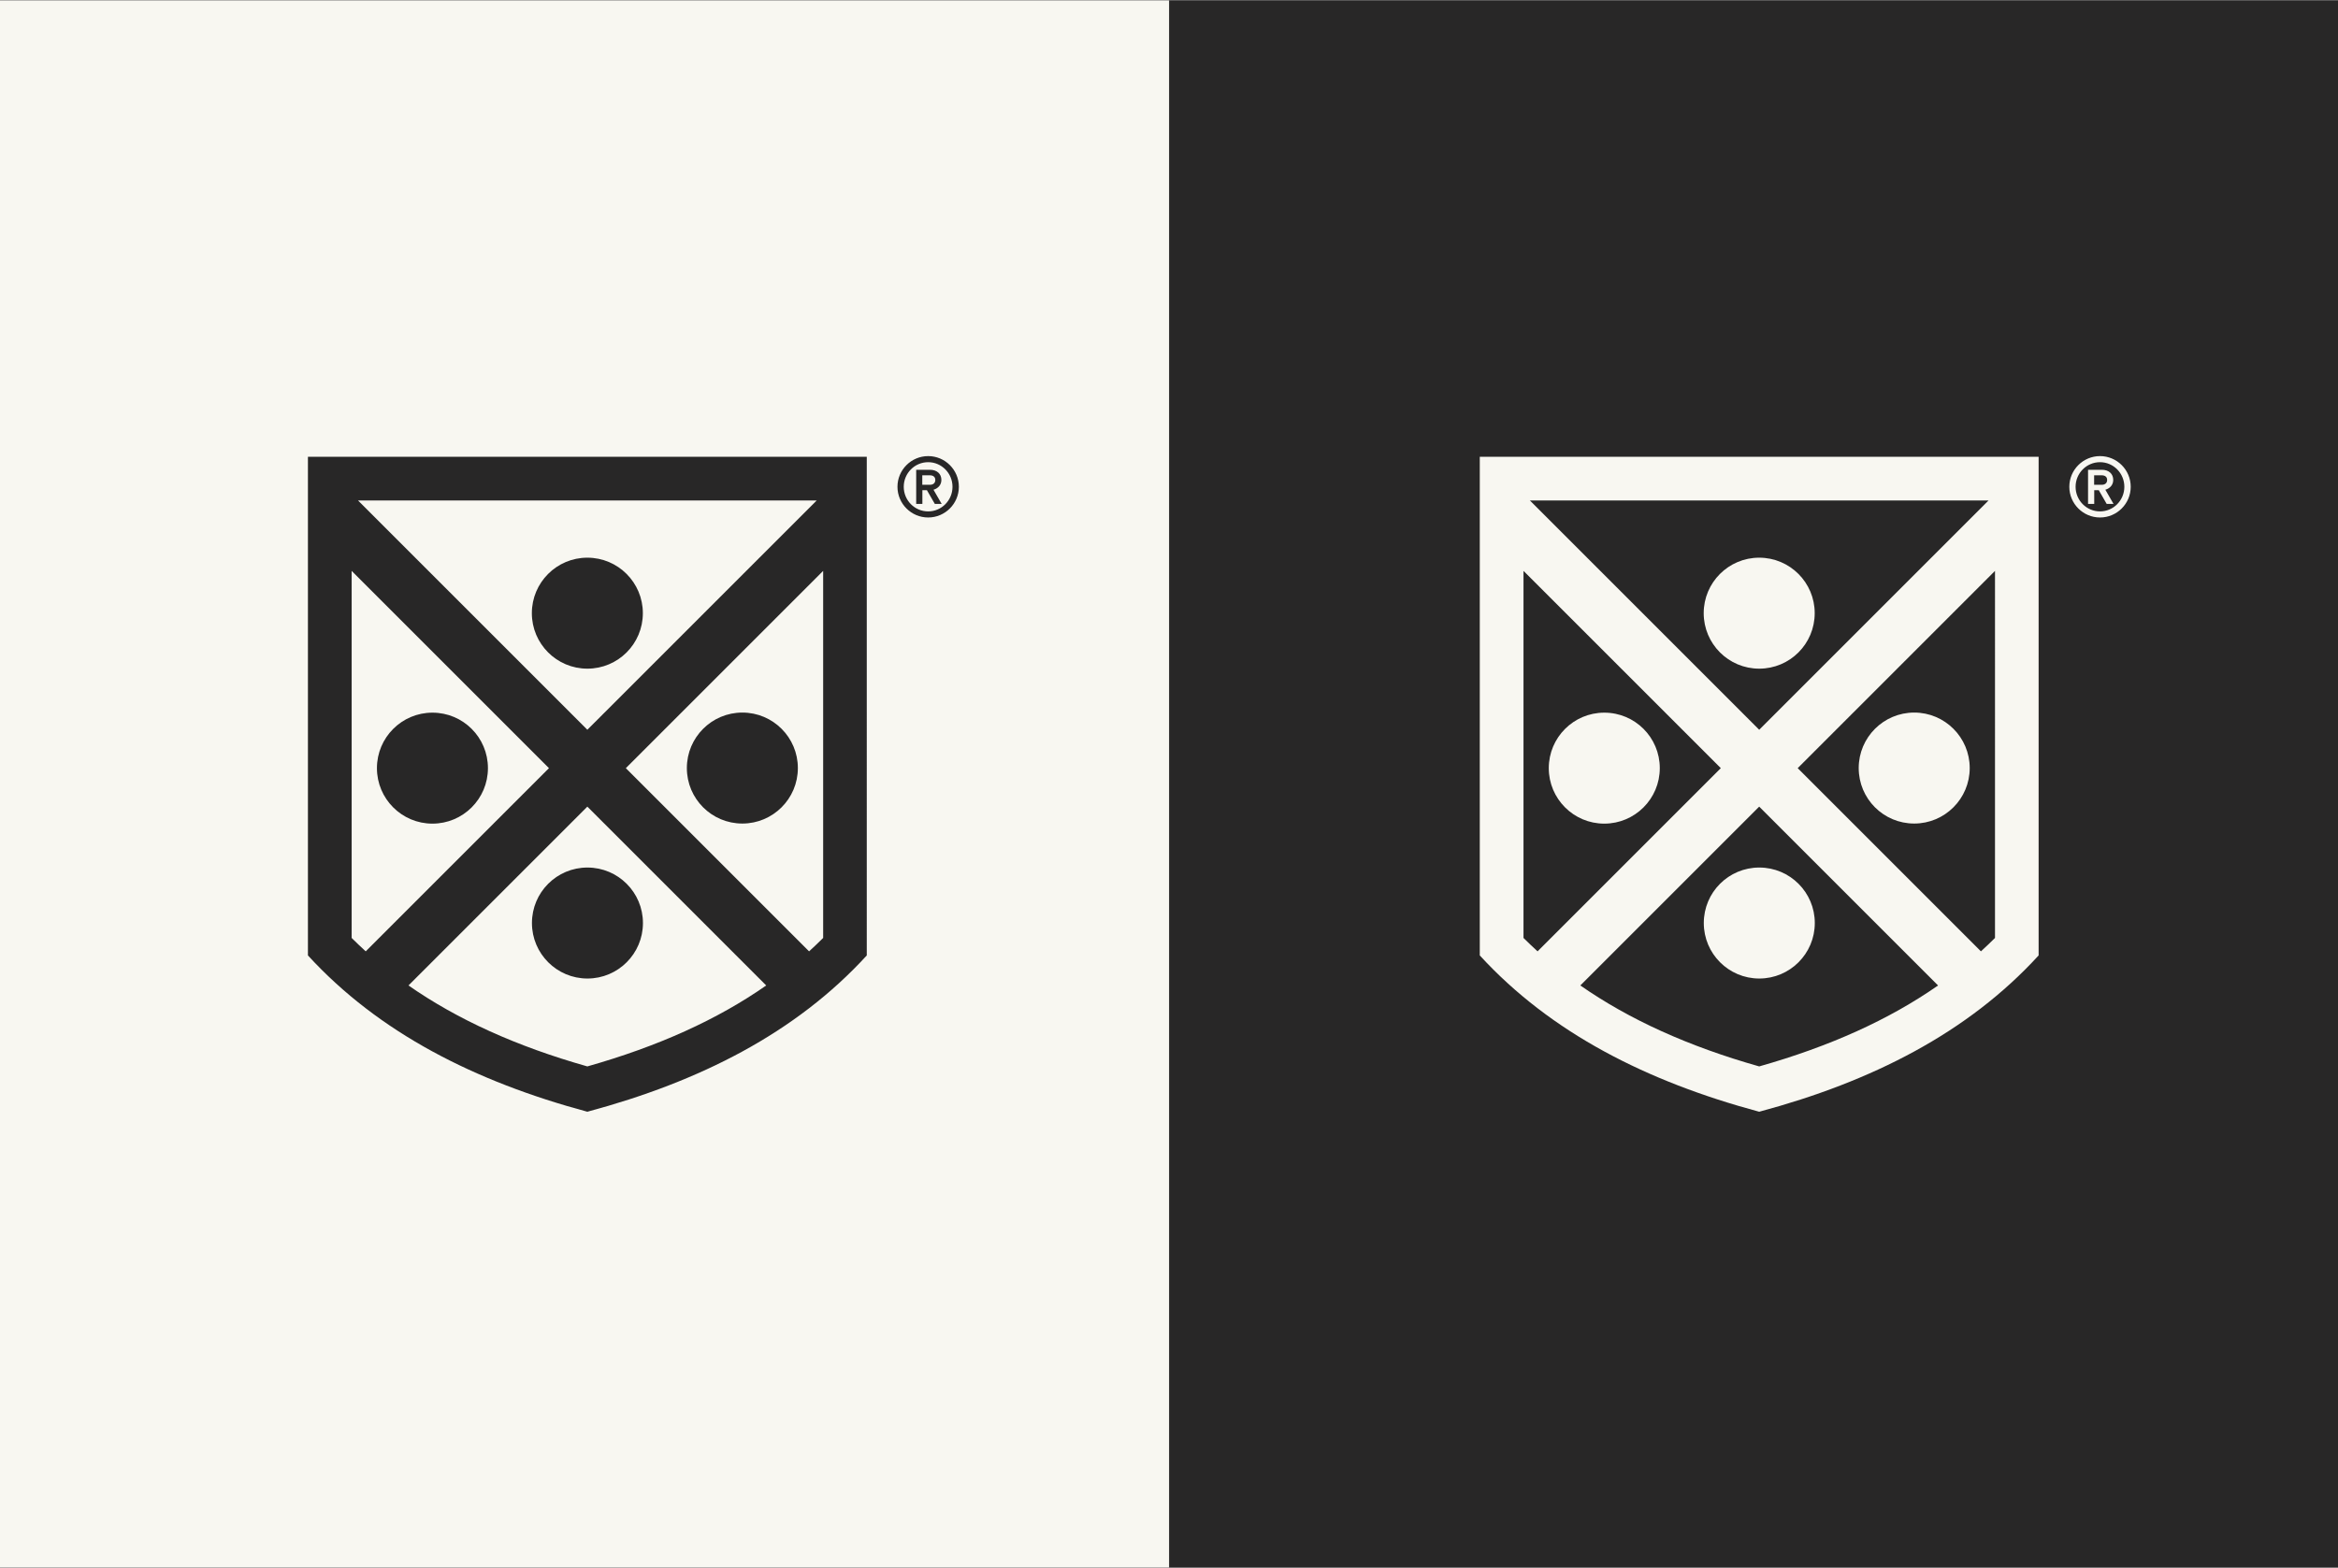
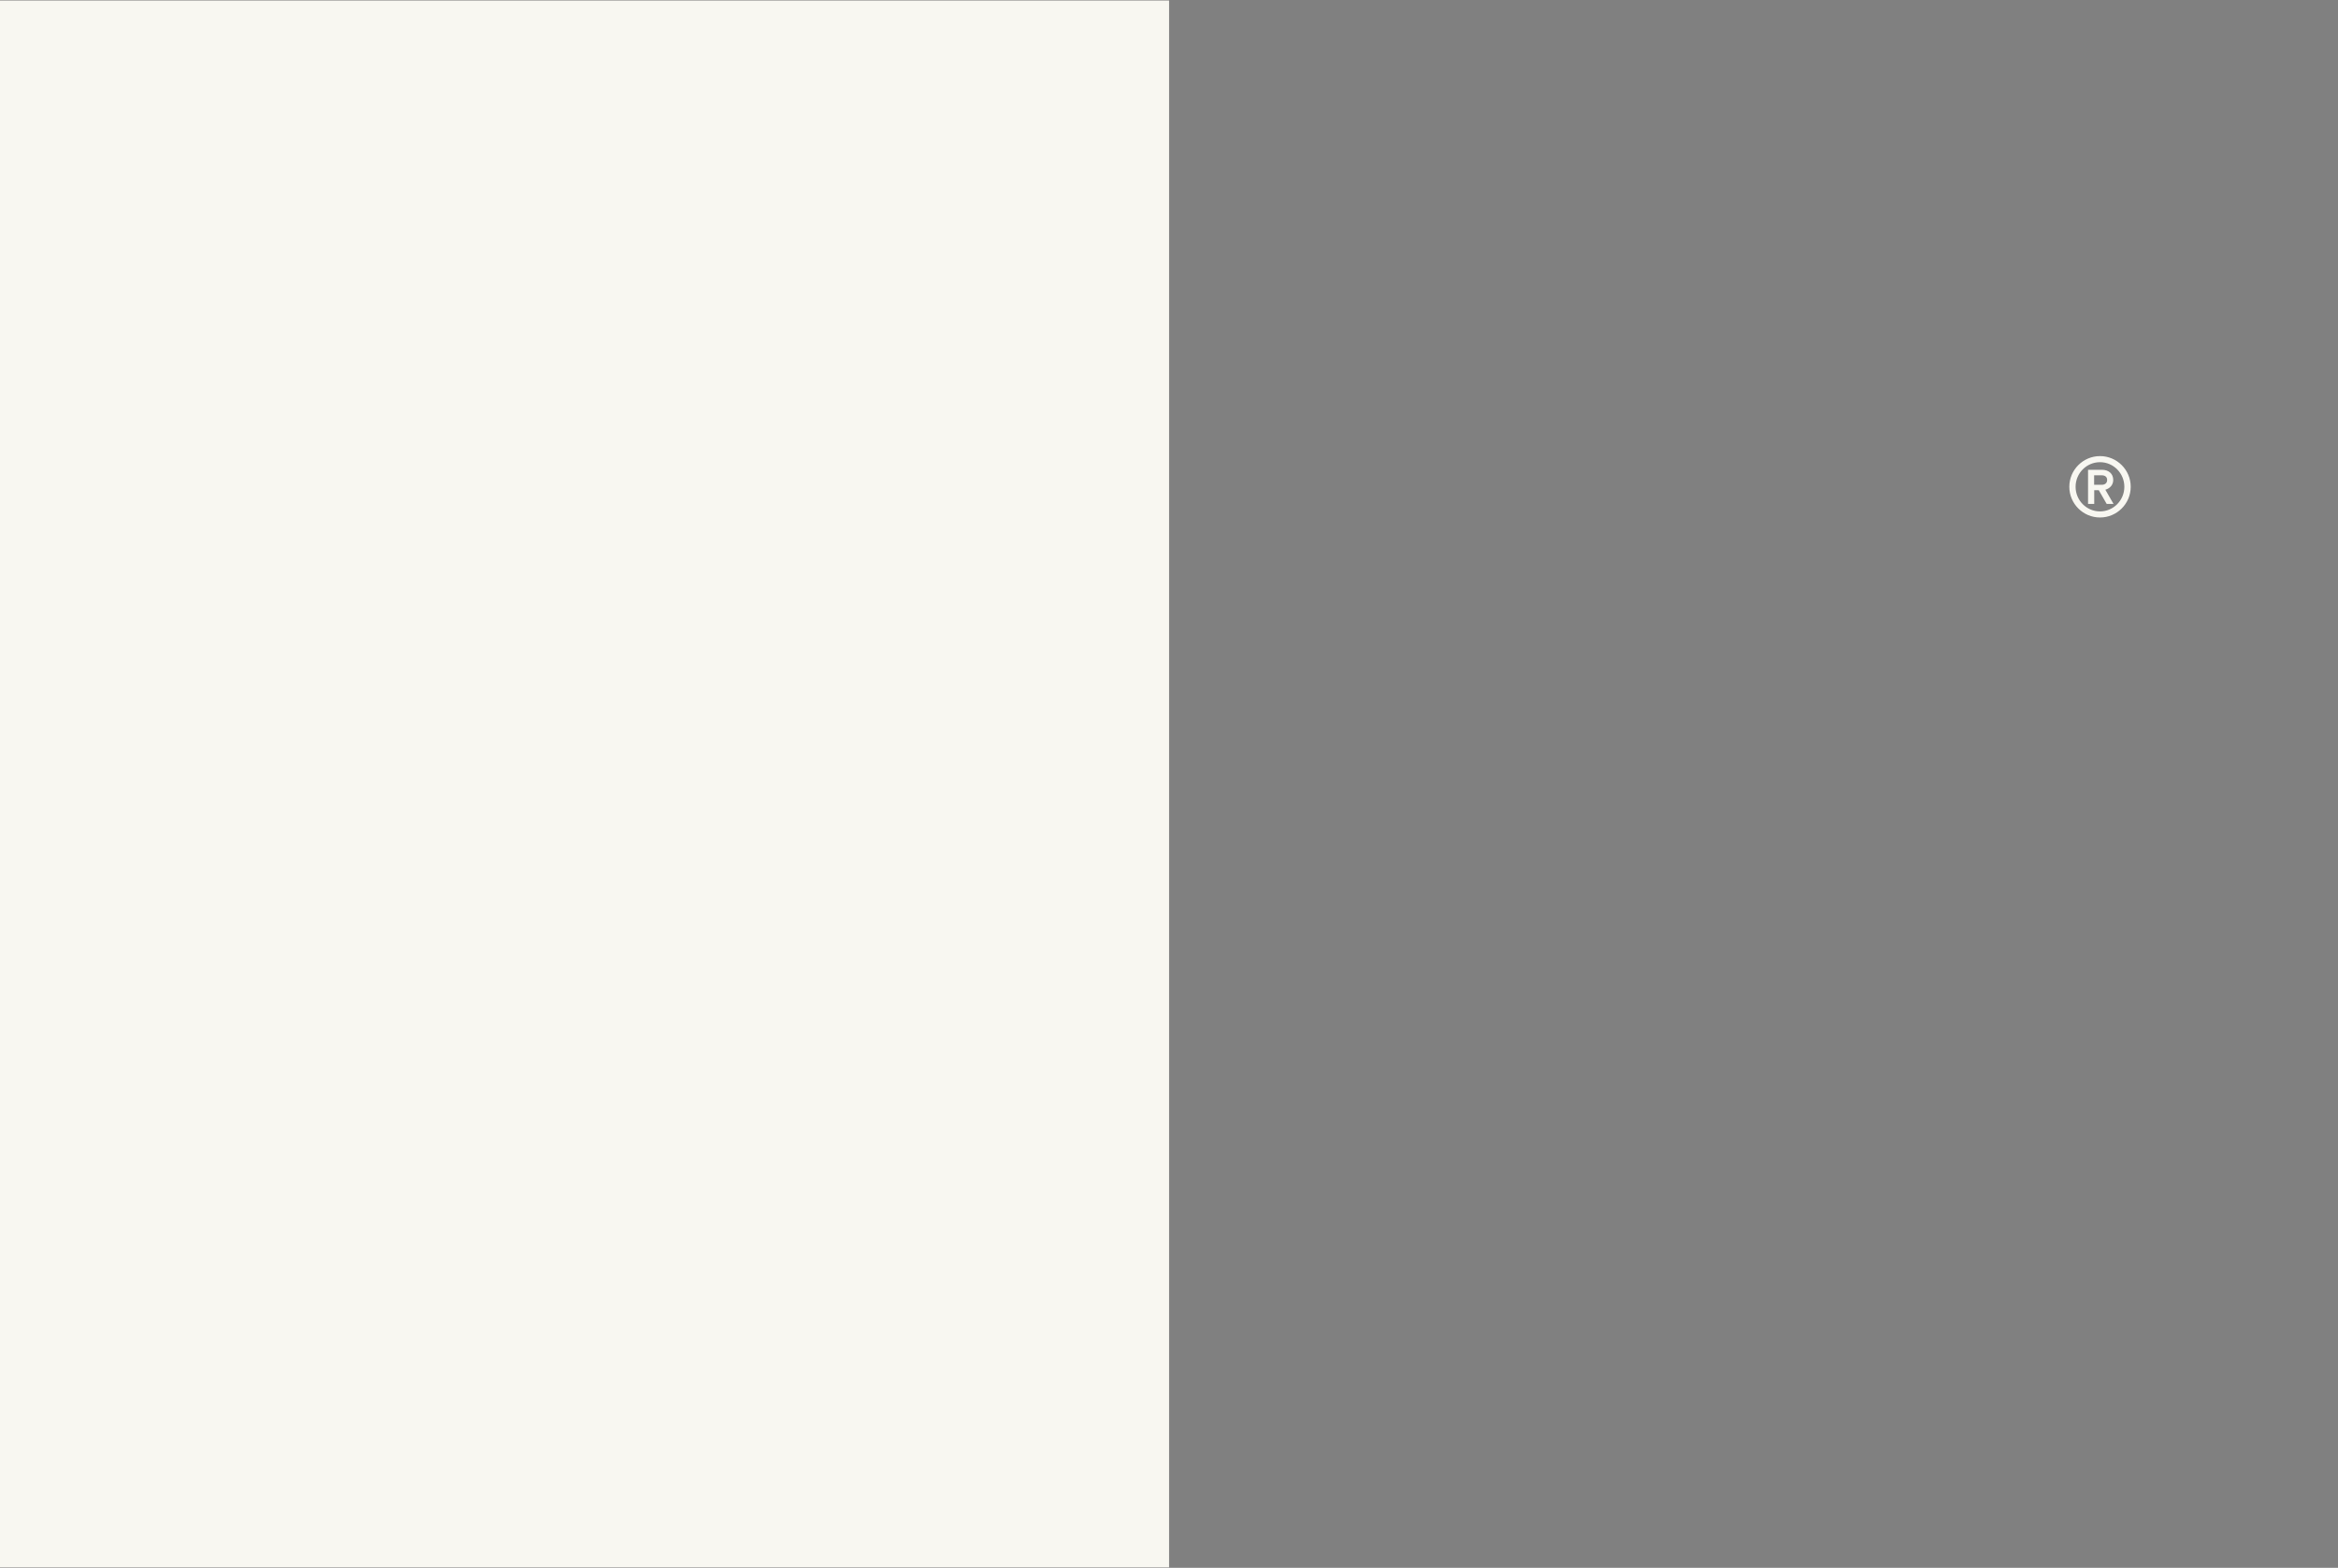
<svg xmlns="http://www.w3.org/2000/svg" xmlns:xlink="http://www.w3.org/1999/xlink" id="Layer_1" x="0px" y="0px" viewBox="0 0 2460 1650" style="enable-background:new 0 0 2460 1650;" xml:space="preserve">
  <rect x="0" y="0" width="2460" height="1650" fill="#808080" stroke="none" />
  <style type="text/css">
	.st0{fill:#282727;}
	.st1{fill:#F8F7F1;}
	.st2{clip-path:url(#SVGID_2_);fill:#282727;}
	.st3{clip-path:url(#SVGID_2_);fill:#F8F7F1;}
</style>
-   <rect x="1229.9" y="0.5" class="st0" width="1230.1" height="1649" />
  <rect y="0.5" class="st1" width="1230.1" height="1649" />
  <g>
    <defs>
      <rect id="SVGID_1_" width="2460" height="1650" />
    </defs>
    <clipPath id="SVGID_2_">
      <use xlink:href="#SVGID_1_" style="overflow:visible;" />
    </clipPath>
-     <path class="st2" d="M781.1,866.7c32.2,0,58.4-26.1,58.4-58.4c0-32.2-26.1-58.4-58.4-58.4c-32.2,0-58.4,26.1-58.4,58.4   C722.7,840.6,748.8,866.7,781.1,866.7 M559.7,971.4c0,32.2,26.1,58.4,58.4,58.4c32.2,0,58.4-26.1,58.4-58.4   c0-32.2-26.1-58.4-58.4-58.4C585.8,913,559.7,939.1,559.7,971.4 M866.1,987.1c-4.8,4.8-9.8,9.5-14.8,14.1L658.5,808.4l207.6-207.6   V987.1z M618,1122.3c-74.5-21.1-136.7-49.3-188.2-85.2L618,848.9l188.2,188.2C754.8,1073,692.5,1101.2,618,1122.3 M370,987.1V600.8   l207.6,207.6l-192.8,192.8C379.8,996.6,374.8,991.9,370,987.1 M859.3,526.7L618,768L376.7,526.7H859.3z M324,480.7v524.8   c74.7,81.5,175.8,132.7,294,164.5c118.2-31.7,219.4-82.9,294-164.5V480.7H324z M676.4,645.3c0-32.2-26.1-58.4-58.4-58.4   c-32.2,0-58.4,26.1-58.4,58.4c0,32.2,26.1,58.4,58.4,58.4C650.3,703.7,676.4,677.6,676.4,645.3 M455,750   c-32.2,0-58.4,26.1-58.4,58.4c0,32.2,26.1,58.4,58.4,58.4c32.2,0,58.4-26.1,58.4-58.4C513.4,776.1,487.3,750,455,750" />
-     <path class="st2" d="M970.4,510.2v-10h7.9c3.7,0,5.8,1.8,5.8,4.9c0,3.2-2.1,5.1-5.8,5.1H970.4z M990.5,505.1   c0-6.5-4.7-10.7-12-10.7h-14.5v35.9h6.5v-14.4h4.8l8.3,14.4h7.2l-8.6-14.9C987.3,513.9,990.5,510.1,990.5,505.1 M976.6,538.2   c-14.2,0-25.7-11.6-25.7-25.9c0-14.3,11.5-25.9,25.7-25.9c14.1,0,25.6,11.6,25.6,25.9C1002.2,526.6,990.7,538.2,976.6,538.2    M976.6,480c-17.8,0-32.3,14.5-32.3,32.3c0,17.8,14.5,32.3,32.3,32.3c17.8,0,32.3-14.5,32.3-32.3C1008.9,494.5,994.4,480,976.6,480   " />
-     <path class="st3" d="M2014.1,866.7c32.2,0,58.4-26.1,58.4-58.4c0-32.2-26.1-58.4-58.4-58.4c-32.2,0-58.4,26.1-58.4,58.4   C1955.7,840.6,1981.8,866.7,2014.1,866.7 M1792.7,971.4c0,32.2,26.1,58.4,58.4,58.4c32.2,0,58.4-26.1,58.4-58.4   c0-32.2-26.1-58.4-58.4-58.4C1818.8,913,1792.7,939.1,1792.7,971.4 M2099.1,987.1c-4.8,4.8-9.8,9.5-14.8,14.1l-192.8-192.8   l207.6-207.6V987.1z M1851,1122.3c-74.5-21.1-136.7-49.3-188.2-85.2L1851,848.9l188.2,188.2C1987.8,1073,1925.5,1101.2,1851,1122.3    M1603,987.1V600.8l207.6,207.6l-192.8,192.8C1612.8,996.6,1607.8,991.9,1603,987.1 M2092.3,526.7L1851,768l-241.3-241.3H2092.3z    M1557,480.7v524.8c74.7,81.5,175.8,132.7,294,164.5c118.2-31.7,219.4-82.9,294-164.5V480.7H1557z M1909.4,645.3   c0-32.2-26.1-58.4-58.4-58.4c-32.2,0-58.4,26.1-58.4,58.4c0,32.2,26.1,58.4,58.4,58.4C1883.3,703.7,1909.4,677.6,1909.4,645.3    M1688,750c-32.2,0-58.4,26.1-58.4,58.4c0,32.2,26.1,58.4,58.4,58.4c32.2,0,58.4-26.1,58.4-58.4C1746.4,776.1,1720.3,750,1688,750" />
    <path class="st3" d="M2203.4,510.2v-10h7.9c3.7,0,5.8,1.8,5.8,4.9c0,3.2-2.1,5.1-5.8,5.1H2203.4z M2223.5,505.1   c0-6.5-4.7-10.7-12-10.7h-14.5v35.9h6.5v-14.4h4.8l8.3,14.4h7.2l-8.6-14.9C2220.3,513.9,2223.5,510.1,2223.5,505.1 M2209.6,538.2   c-14.2,0-25.7-11.6-25.7-25.9c0-14.3,11.5-25.9,25.7-25.9c14.1,0,25.6,11.6,25.6,25.9C2235.2,526.6,2223.7,538.2,2209.6,538.2    M2209.6,480c-17.8,0-32.3,14.5-32.3,32.3c0,17.8,14.5,32.3,32.3,32.3c17.8,0,32.3-14.5,32.3-32.3   C2241.9,494.5,2227.4,480,2209.6,480" />
  </g>
</svg>